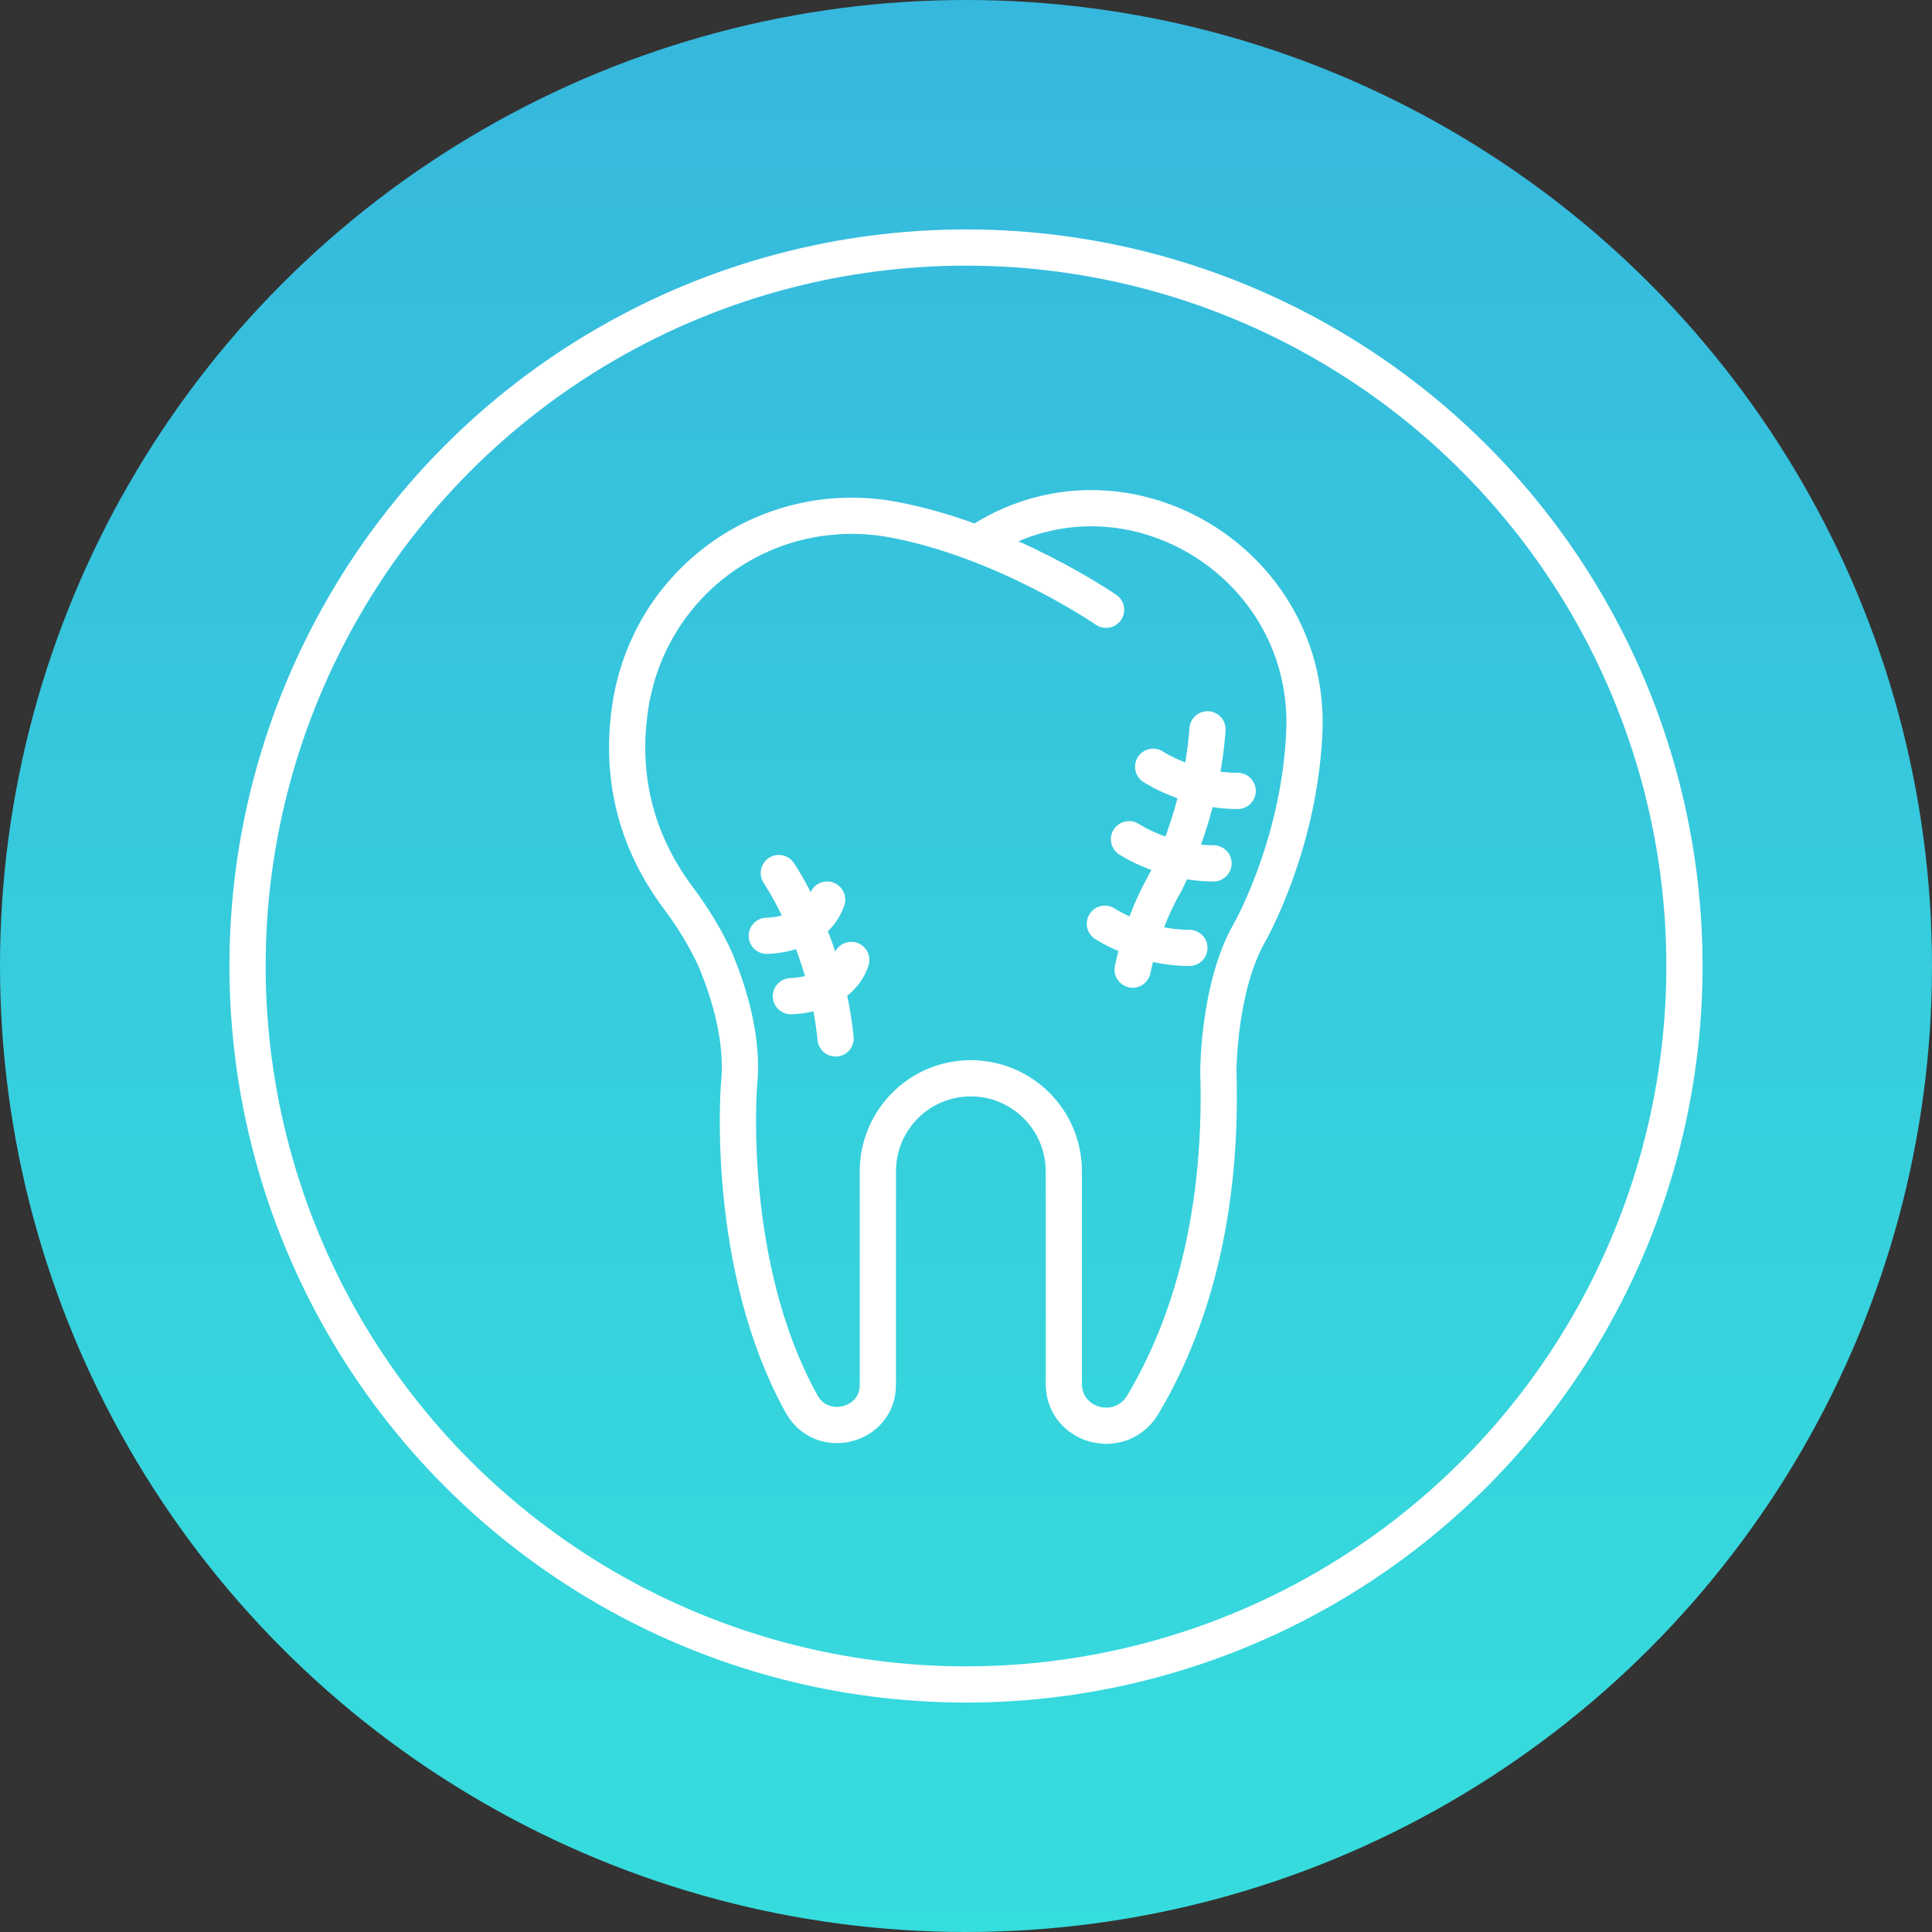
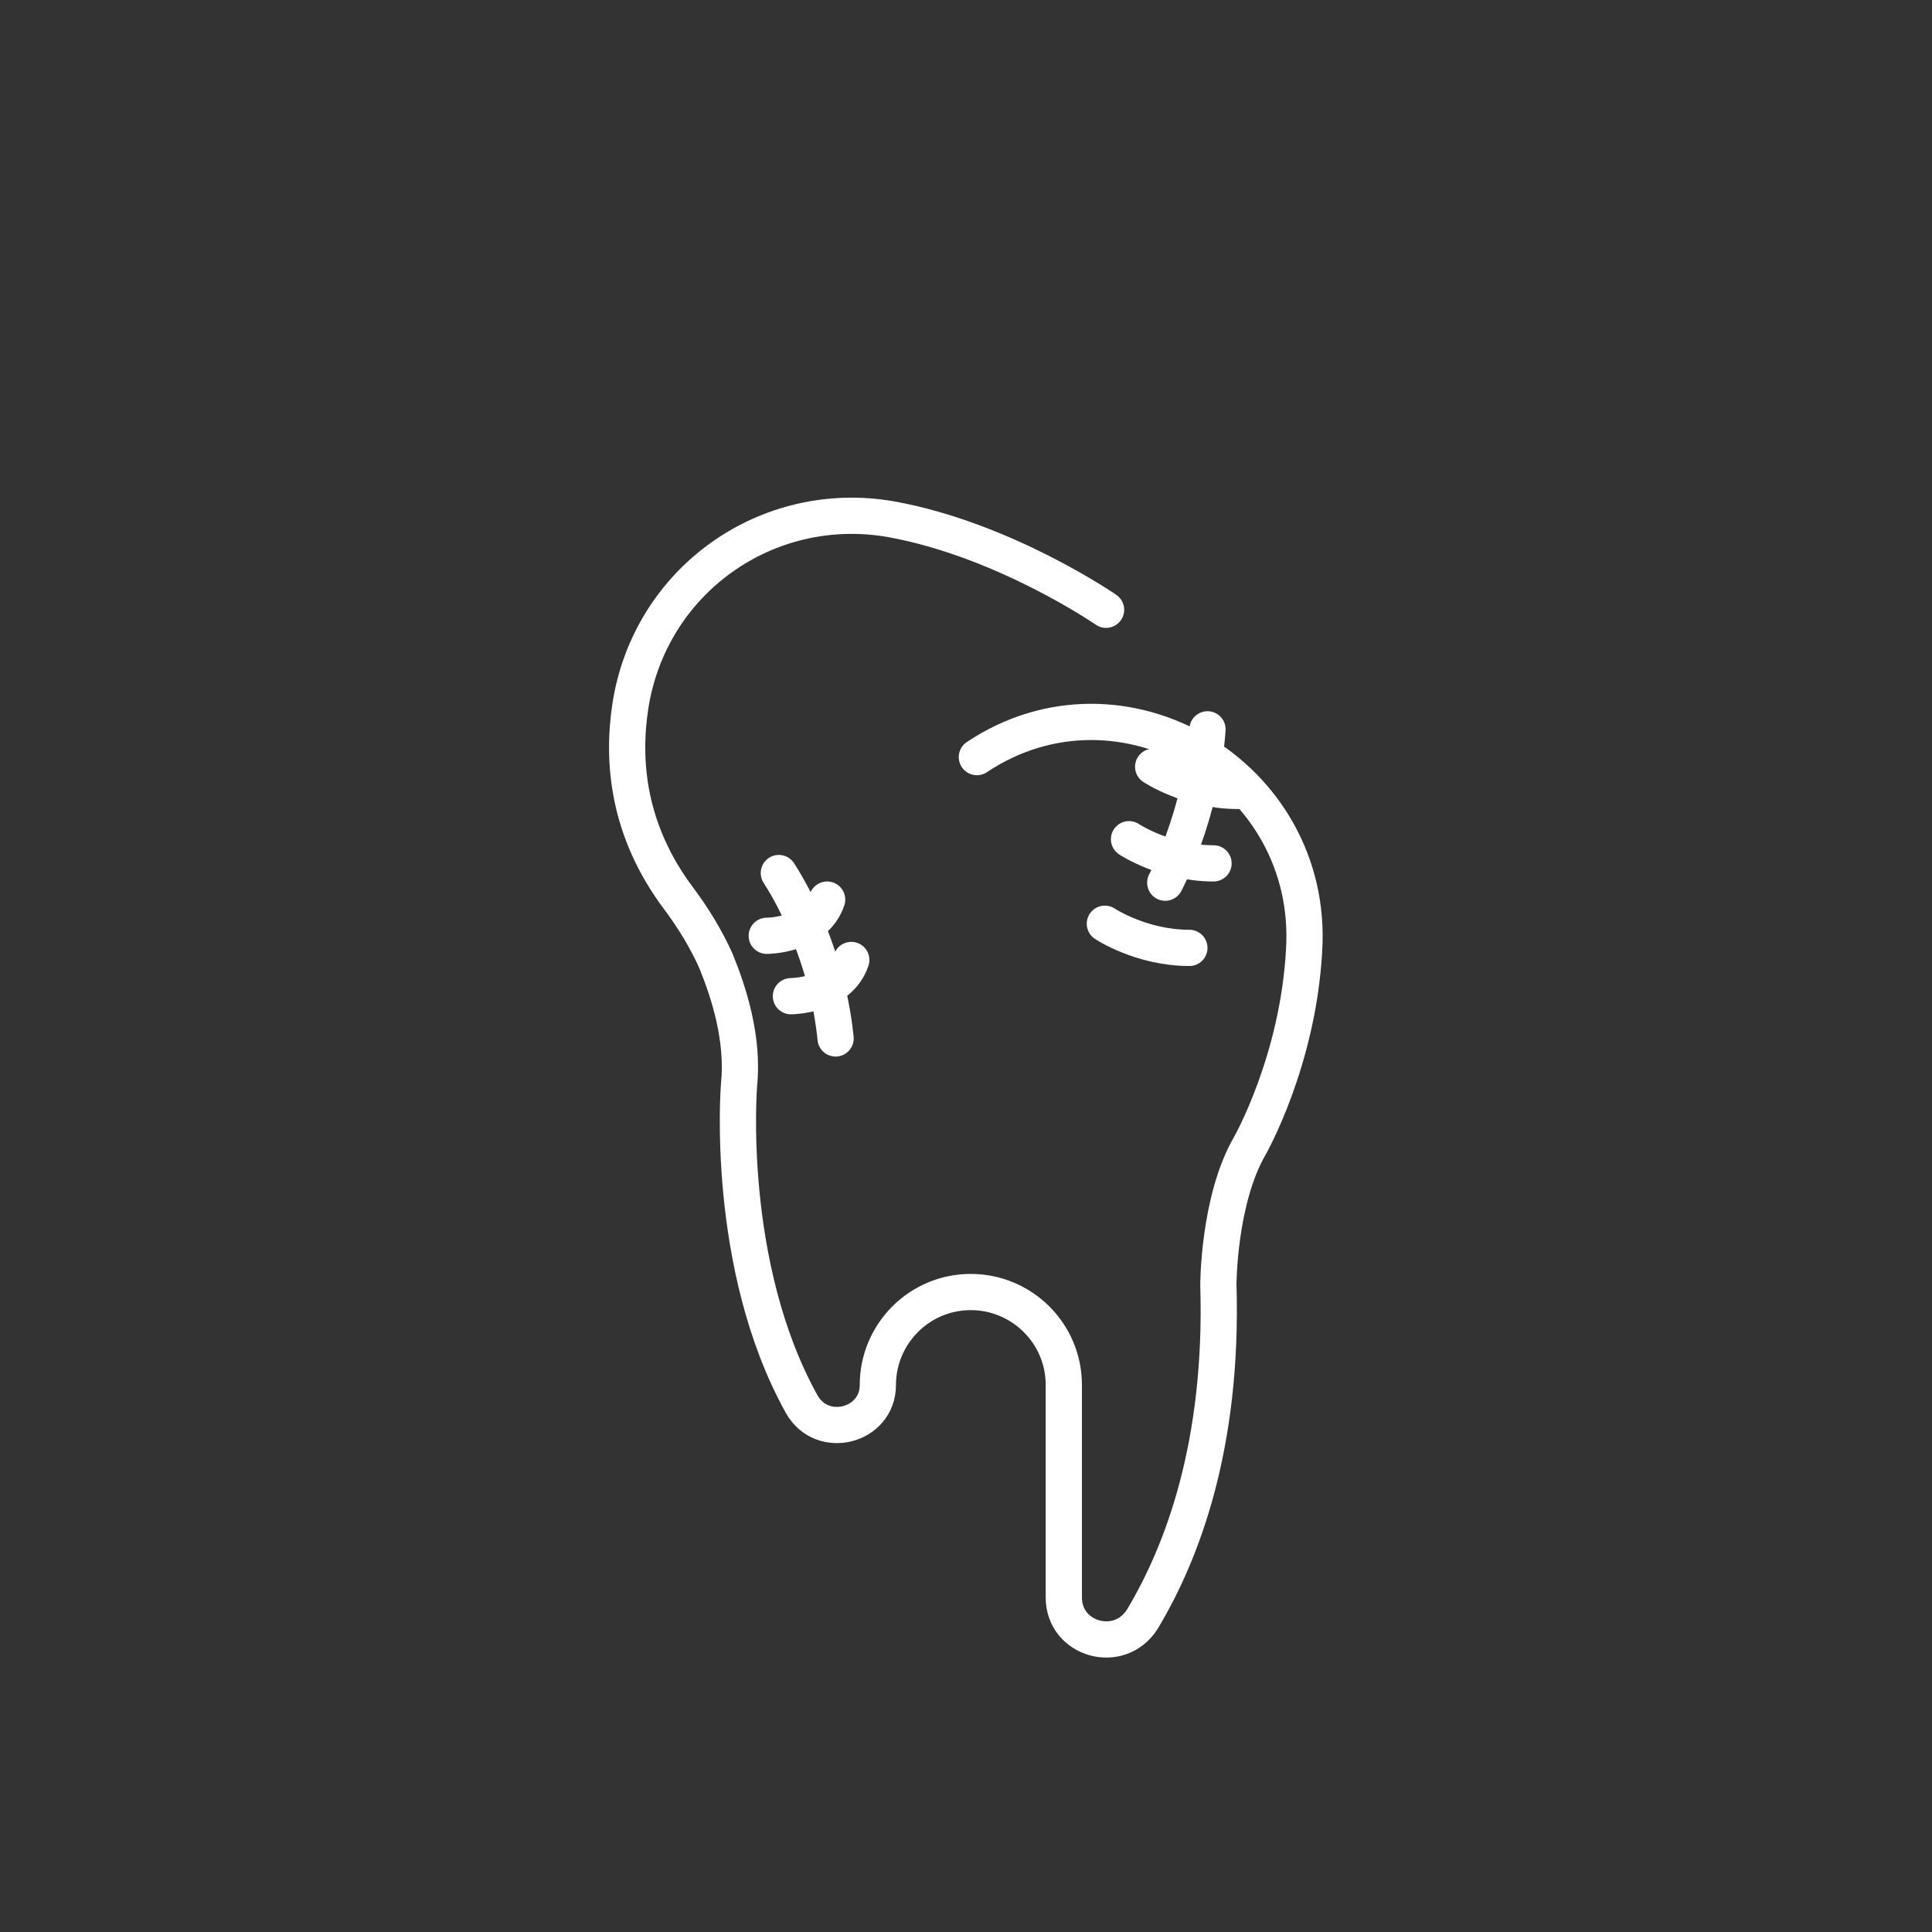
<svg xmlns="http://www.w3.org/2000/svg" version="1.1" id="Layer_1" x="0px" y="0px" width="160px" height="160px" viewBox="0 0 160 160" style="enable-background:new 0 0 160 160;" xml:space="preserve">
  <rect x="0" y="0" width="160" height="160" fill="#333333" stroke="none" />
  <style type="text/css">
	.st0{fill:url(#SVGID_1_);}
	.st1{fill:none;stroke:#FFFFFF;stroke-width:3;stroke-miterlimit:10;}
	.st2{fill:url(#SVGID_2_);}
	.st3{fill:#36B7DD;}
	.st4{fill:#36DDDD;}
	.st5{fill:url(#SVGID_3_);}
	.st6{fill:url(#SVGID_4_);}
	.st7{fill:url(#SVGID_5_);}
	.st8{fill:url(#SVGID_6_);}
	.st9{fill:url(#SVGID_7_);}
	.st10{fill:url(#SVGID_8_);}
	.st11{fill:url(#SVGID_9_);}
	.st12{clip-path:url(#SVGID_11_);}
	.st13{fill:none;stroke:#FFFFFF;stroke-width:3;stroke-linecap:round;stroke-miterlimit:10;}
	.st14{clip-path:url(#SVGID_13_);}
	.st15{clip-path:url(#SVGID_15_);}
	.st16{fill:#FFFFFF;}
	.st17{fill:none;stroke:#FFFFFF;stroke-width:3;stroke-linecap:round;stroke-linejoin:round;stroke-miterlimit:10;}
	.st18{fill:url(#SVGID_16_);}
	.st19{fill:url(#SVGID_17_);}
	.st20{fill:url(#SVGID_18_);}
	.st21{clip-path:url(#SVGID_20_);}
	.st22{fill:url(#SVGID_21_);}
	.st23{fill:url(#SVGID_22_);}
	.st24{fill:url(#SVGID_23_);}
	.st25{clip-path:url(#SVGID_25_);}
	.st26{fill:url(#SVGID_26_);}
	.st27{clip-path:url(#SVGID_28_);}
	.st28{clip-path:url(#SVGID_30_);}
	
		.st29{clip-path:url(#SVGID_32_);fill:none;stroke:#FFFFFF;stroke-width:3;stroke-linecap:round;stroke-linejoin:round;stroke-miterlimit:10;}
	.st30{clip-path:url(#SVGID_32_);}
	.st31{fill:url(#SVGID_33_);}
	.st32{fill:url(#SVGID_34_);}
	.st33{fill:url(#SVGID_35_);}
	.st34{fill:url(#SVGID_36_);}
	.st35{fill:url(#SVGID_37_);}
	.st36{fill:url(#SVGID_38_);}
	.st37{clip-path:url(#SVGID_40_);}
	.st38{fill:none;stroke:#EC1E24;stroke-miterlimit:10;}
	.st39{fill:url(#SVGID_41_);}
	.st40{clip-path:url(#SVGID_43_);}
</style>
  <linearGradient id="SVGID_1_" gradientUnits="userSpaceOnUse" x1="80" y1="0.333" x2="80" y2="160.689">
    <stop offset="0" style="stop-color:#36B7DD" />
    <stop offset="0.541" style="stop-color:#36CEDD" />
    <stop offset="1" style="stop-color:#36DDDD" />
  </linearGradient>
-   <circle class="st0" cx="80" cy="80" r="80" />
-   <circle class="st1" cx="80" cy="80" r="59.5" />
  <g>
-     <path class="st13" d="M91.6,50.5c0,0-8.4-5.8-17.8-7.5c-10.3-1.8-20,5.1-21.6,15.5c-0.7,4.6-0.2,10.3,4,15.9   c1.2,1.6,2.3,3.4,3.1,5.2c1.1,2.7,2.3,6.5,1.9,10.3c0,0-1.2,14.9,5.2,26.4c1.7,3,6.3,1.8,6.3-1.6l0-17.7c0-4.2,3.4-7.7,7.7-7.7h0   c4.2,0,7.7,3.4,7.7,7.7v17.6c0,3.5,4.6,4.8,6.5,1.8c3.3-5.5,6.7-14.4,6.3-27.7c0,0,0-7,2.6-11.5c0,0,4-7,4.5-16.2   c0.9-14.5-15.1-24-27.1-16" />
+     <path class="st13" d="M91.6,50.5c0,0-8.4-5.8-17.8-7.5c-10.3-1.8-20,5.1-21.6,15.5c-0.7,4.6-0.2,10.3,4,15.9   c1.2,1.6,2.3,3.4,3.1,5.2c1.1,2.7,2.3,6.5,1.9,10.3c0,0-1.2,14.9,5.2,26.4c1.7,3,6.3,1.8,6.3-1.6c0-4.2,3.4-7.7,7.7-7.7h0   c4.2,0,7.7,3.4,7.7,7.7v17.6c0,3.5,4.6,4.8,6.5,1.8c3.3-5.5,6.7-14.4,6.3-27.7c0,0,0-7,2.6-11.5c0,0,4-7,4.5-16.2   c0.9-14.5-15.1-24-27.1-16" />
    <path class="st13" d="M96.5,73.1c0,0,3-5.6,3.5-12.7" />
-     <path class="st13" d="M93.8,80.3c0.5-2.4,1.4-4.9,2.7-7.2l0,0" />
    <path class="st13" d="M95.5,63.5c0,0,3,2,7,2" />
    <path class="st13" d="M93.5,69.5c0,0,3,2,7,2" />
    <path class="st13" d="M91.5,76.5c0,0,3,2,7,2" />
    <path class="st13" d="M64.5,72.3c0.9,1.4,1.6,2.8,2.2,4.2c1.4,3.3,2.2,6.5,2.5,9.5" />
    <path class="st13" d="M63.5,77.5c0,0,4,0,5-3" />
    <path class="st13" d="M65.5,82.5c0,0,4,0,5-3" />
  </g>
</svg>